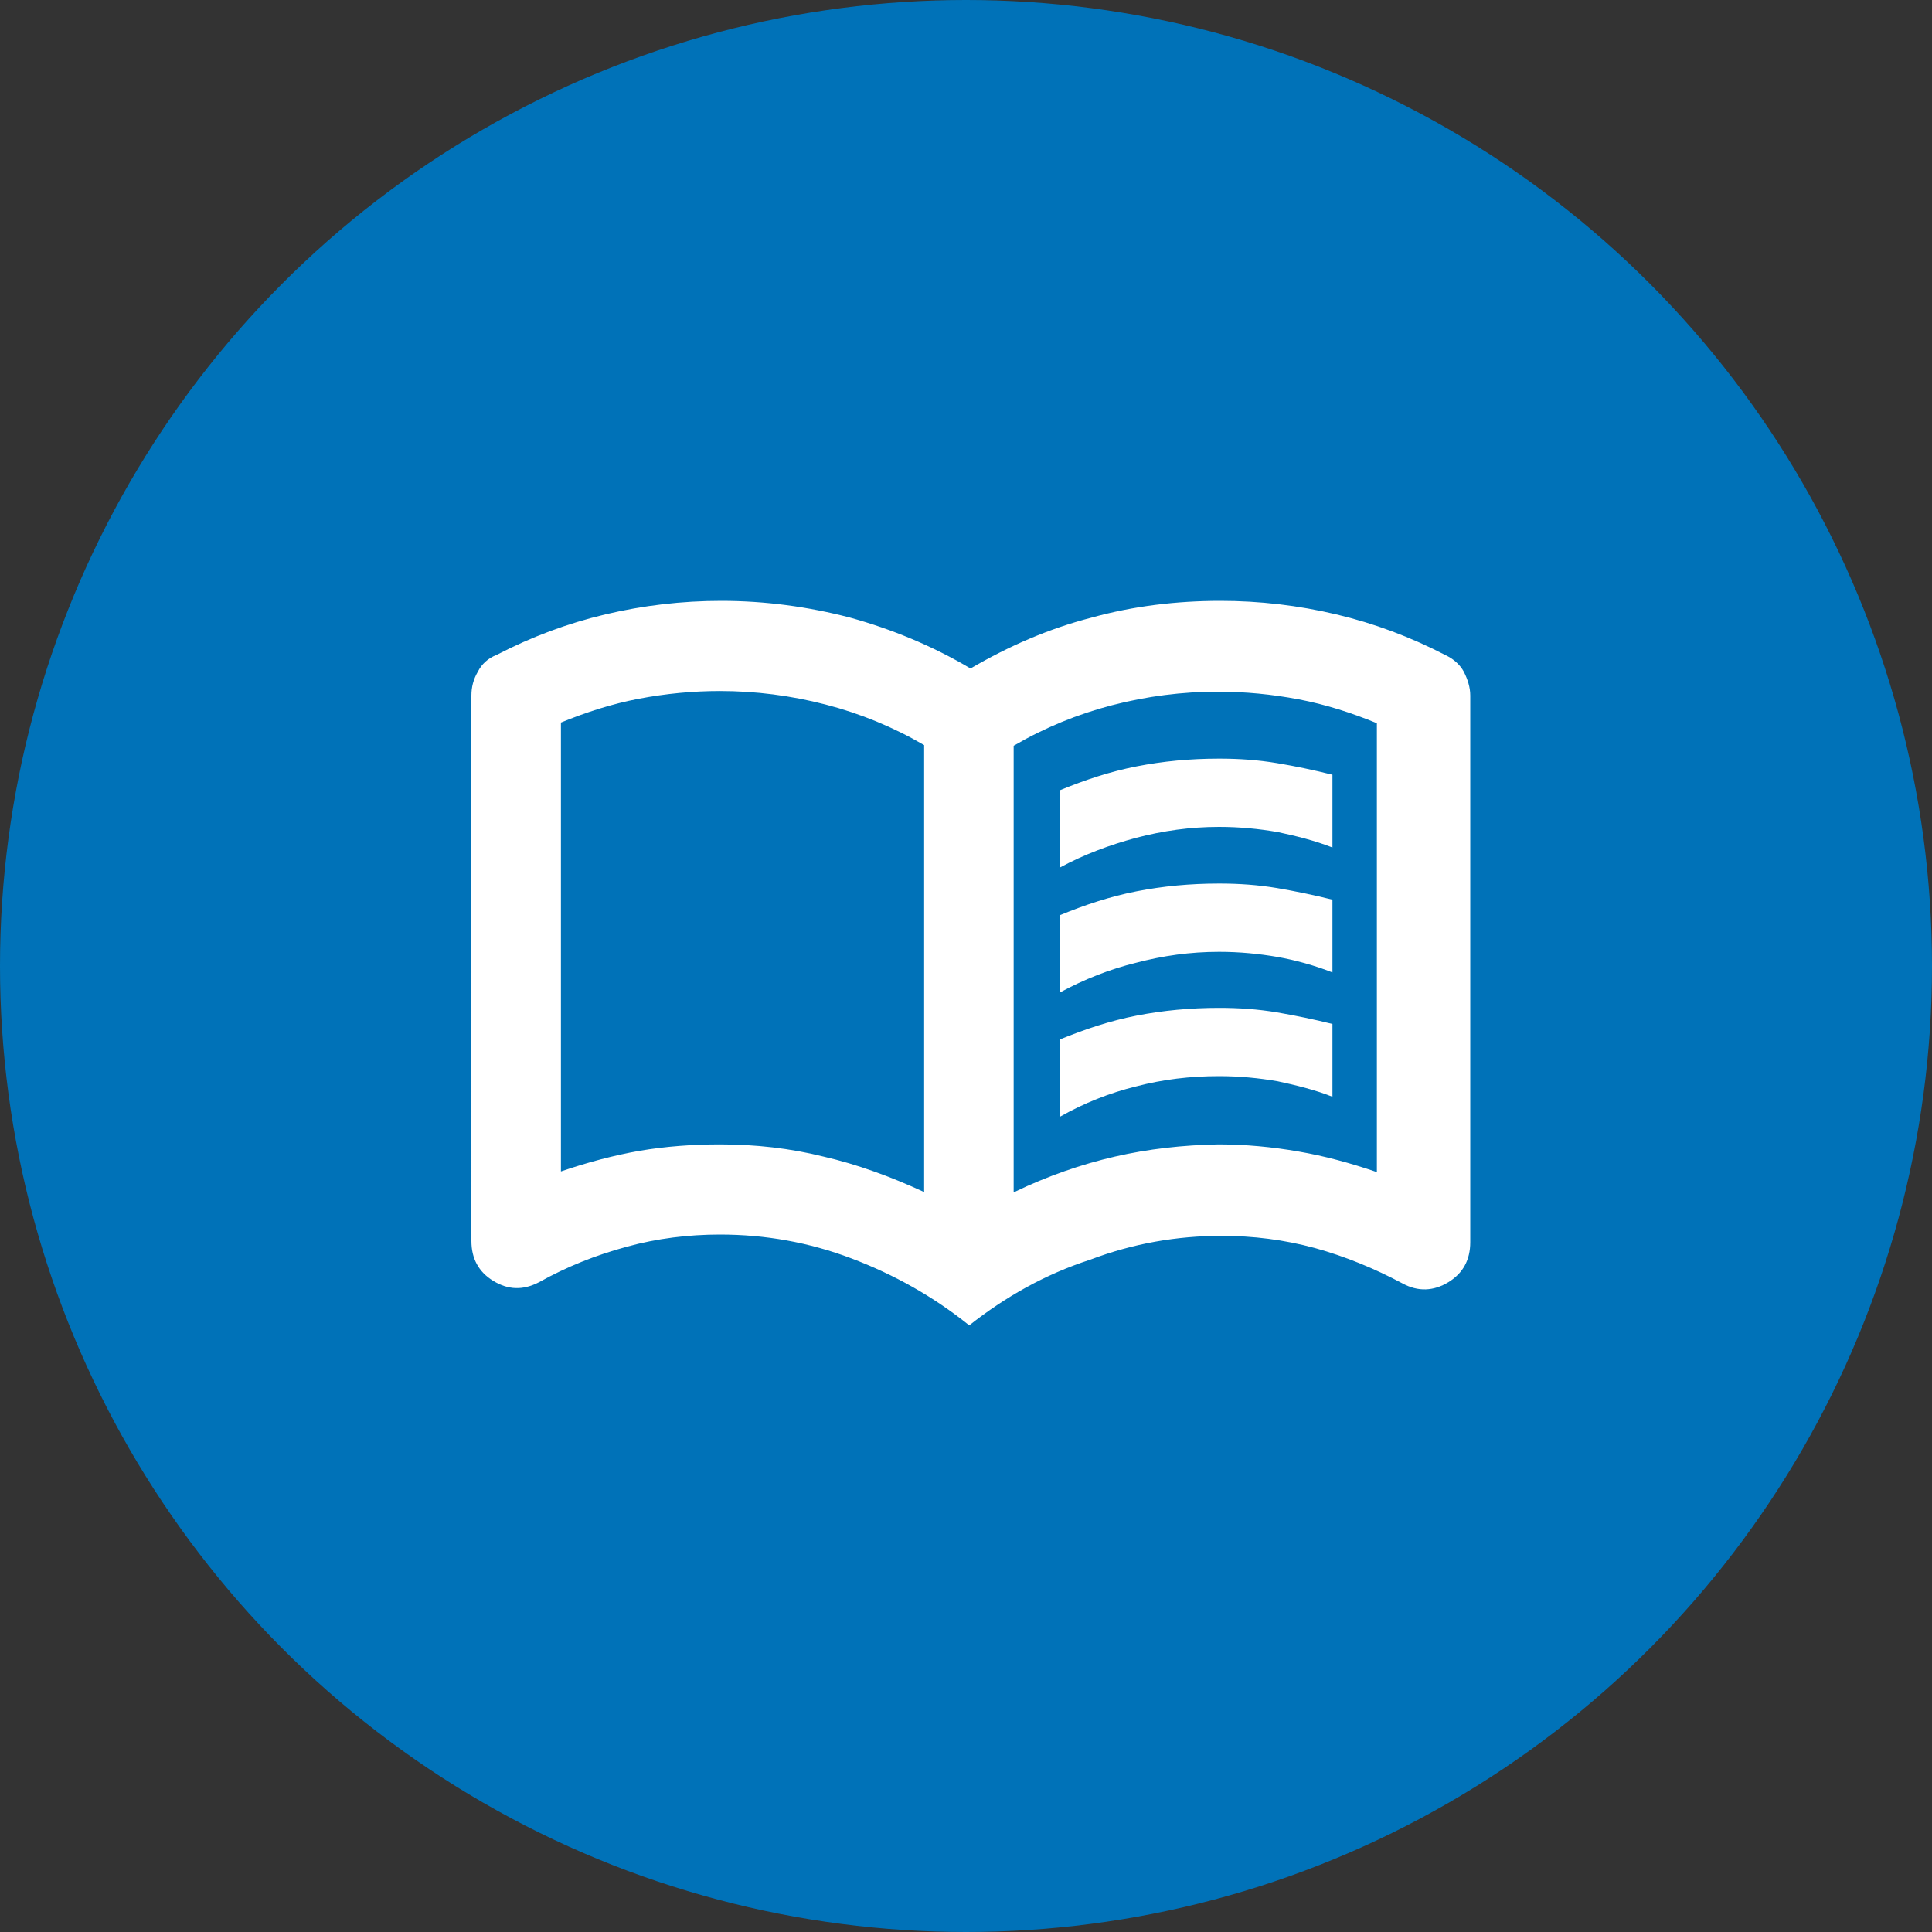
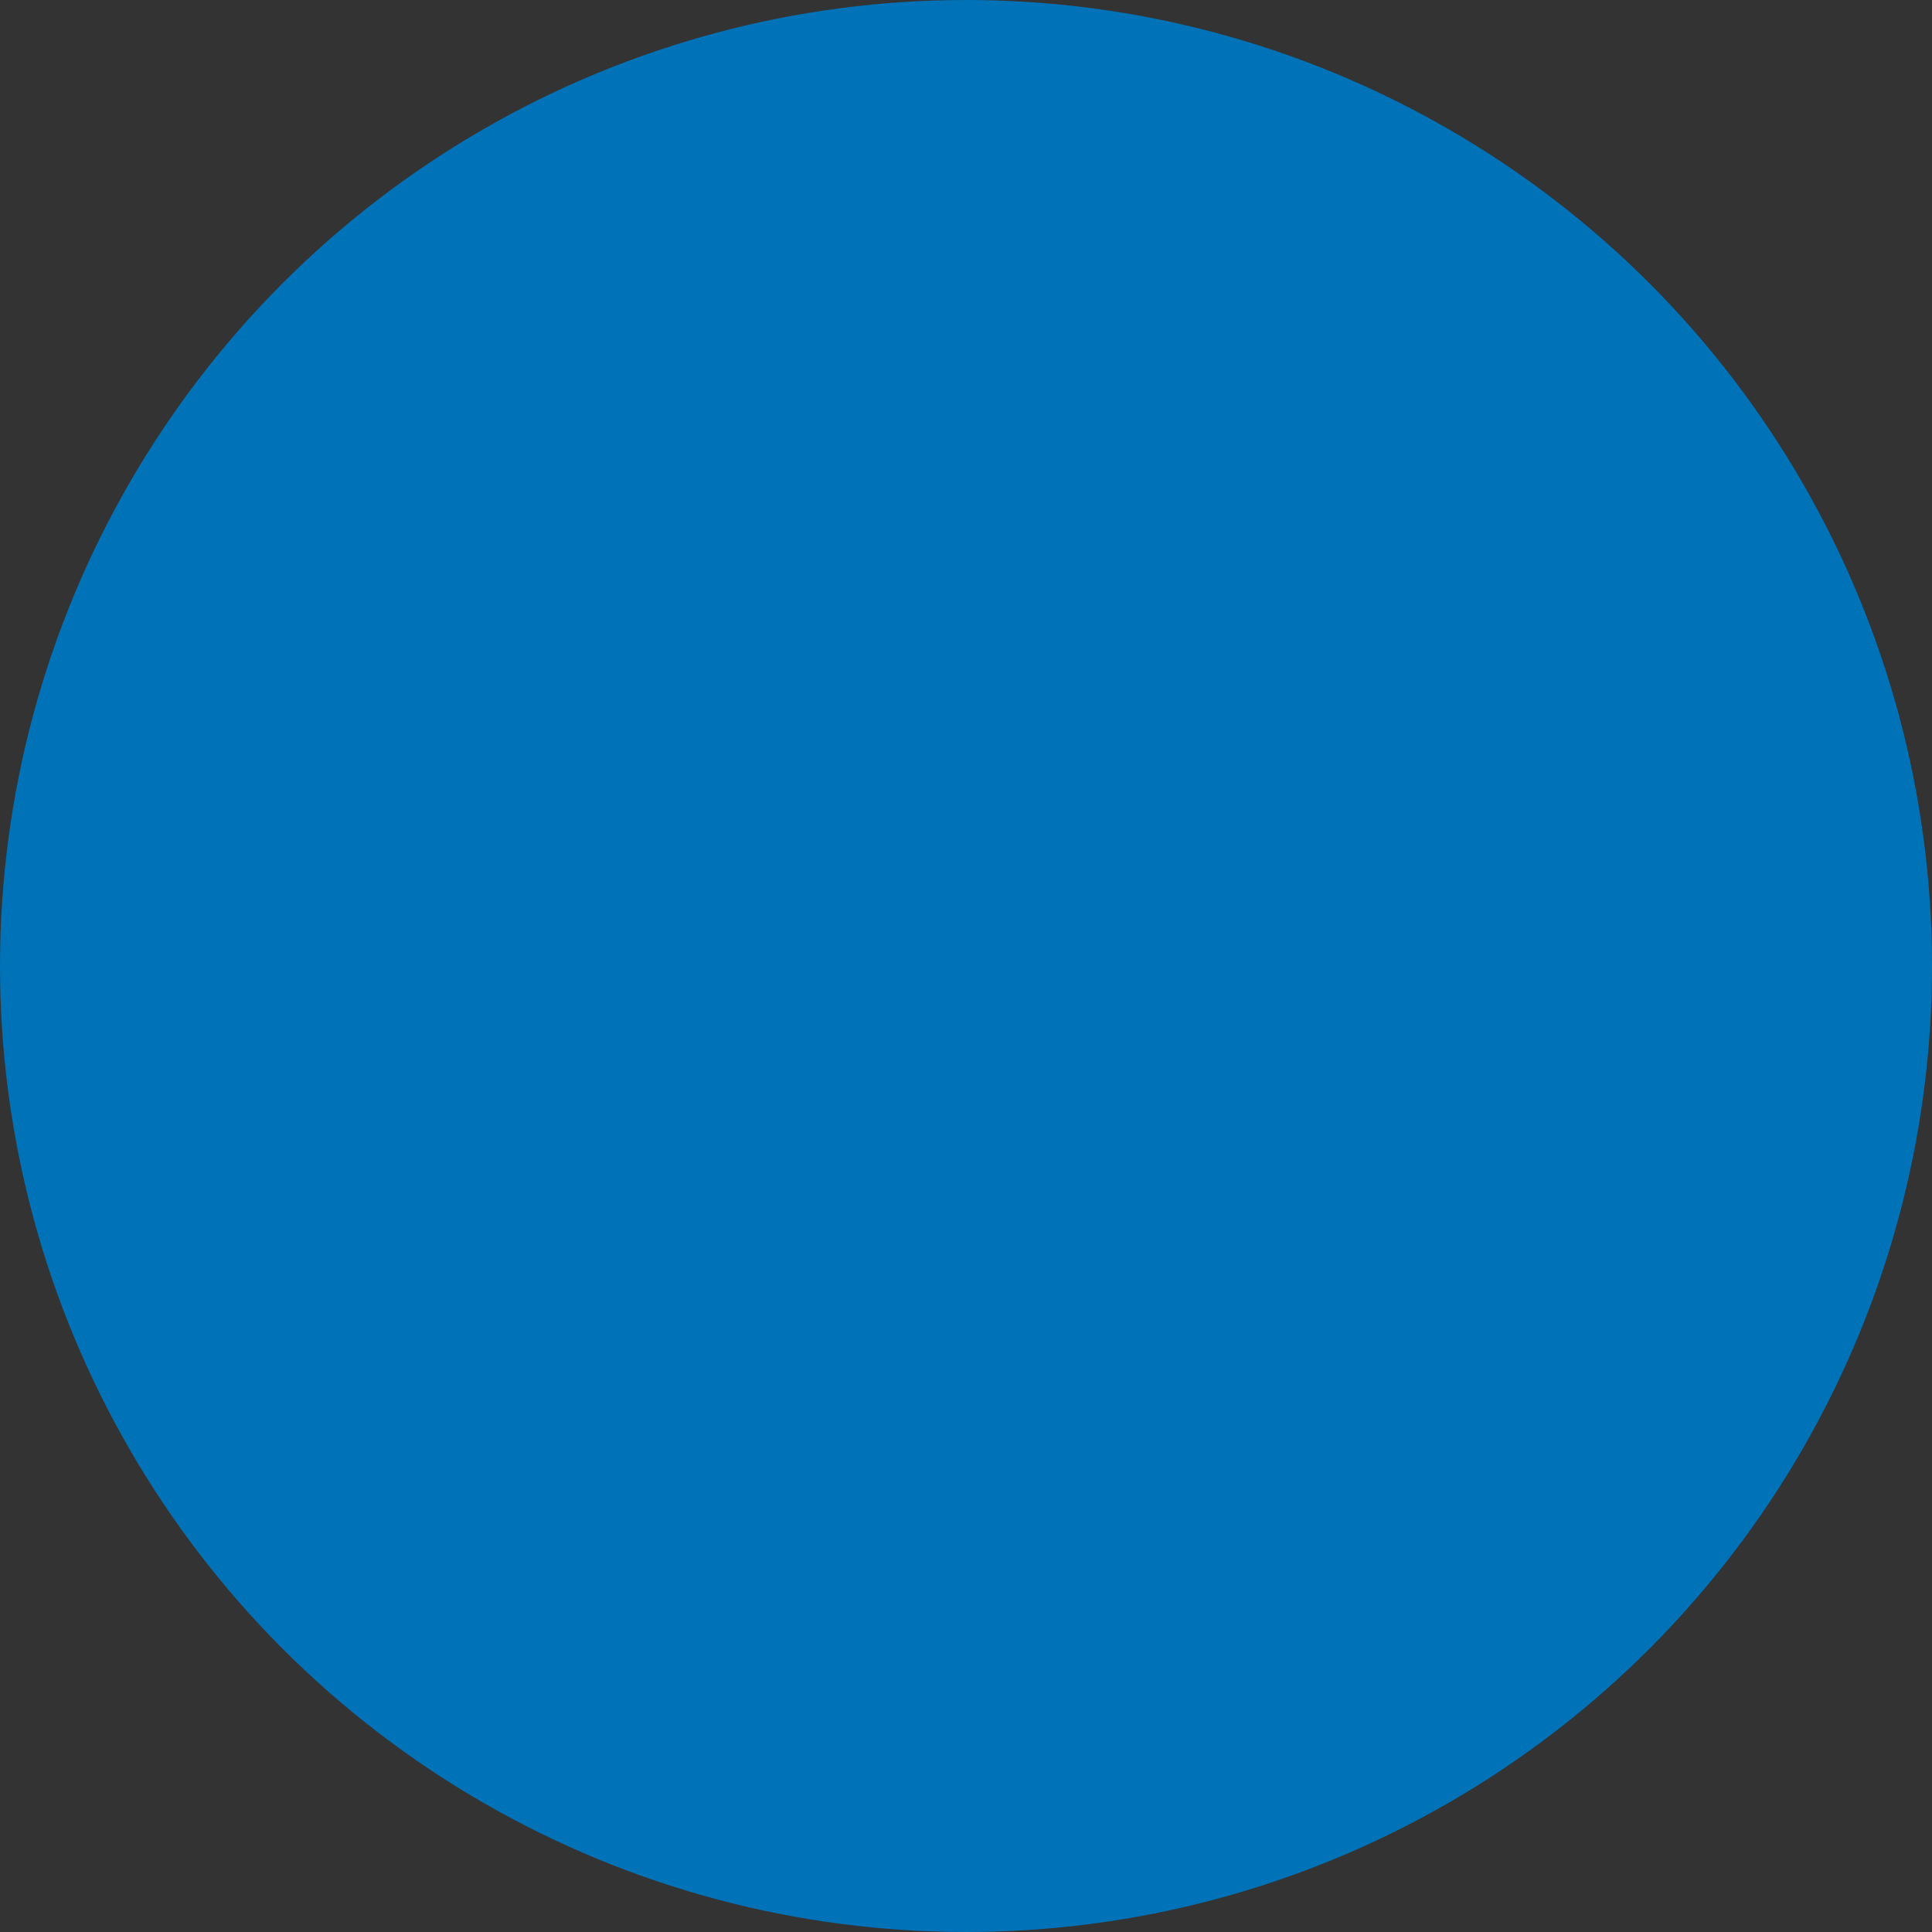
<svg xmlns="http://www.w3.org/2000/svg" version="1.1" id="Layer_1" x="0px" y="0px" viewBox="0 0 300 300" style="enable-background:new 0 0 300 300;" xml:space="preserve">
  <rect x="0" y="0" width="300" height="300" fill="#333333" stroke="none" />
  <style type="text/css">
	.st0{fill:#0072B8;}
	.st1{fill:#FFFFFF;}
</style>
  <circle class="st0" cx="150" cy="150" r="150" />
-   <path class="st1" d="M164.6,134.7v-12c3.9-1.6,7.8-2.9,11.9-3.7c4.1-0.8,8.3-1.2,12.8-1.2c3.1,0,6,0.2,9,0.7s5.8,1.1,8.6,1.8v11.3  c-2.8-1.1-5.7-1.8-8.5-2.4c-2.9-0.5-5.9-0.8-9.1-0.8c-4.5,0-8.7,0.6-12.9,1.7C172.3,131.2,168.3,132.7,164.6,134.7z M164.6,173.4  v-12c3.9-1.6,7.8-2.9,11.9-3.7c4.1-0.8,8.3-1.2,12.8-1.2c3.1,0,6,0.2,9,0.7c2.9,0.5,5.8,1.1,8.6,1.8v11.3c-2.8-1.1-5.7-1.8-8.5-2.4  c-2.9-0.5-5.9-0.8-9.1-0.8c-4.5,0-8.7,0.5-12.9,1.6C172.3,169.7,168.3,171.3,164.6,173.4z M164.6,154.1v-12  c3.9-1.6,7.8-2.9,11.9-3.7c4.1-0.8,8.3-1.2,12.8-1.2c3.1,0,6,0.2,9,0.7c2.9,0.5,5.8,1.1,8.6,1.8v11.3c-2.8-1.1-5.7-1.9-8.5-2.4  c-2.9-0.5-5.9-0.8-9.1-0.8c-4.5,0-8.7,0.6-12.9,1.7C172.3,150.5,168.3,152.1,164.6,154.1z M111.8,177.7c5.5,0,10.9,0.6,16.1,1.9  c5.2,1.2,10.4,3.1,15.6,5.5v-69.4c-4.8-2.8-9.9-4.9-15.3-6.3c-5.4-1.4-10.9-2.1-16.4-2.1c-4.2,0-8.4,0.4-12.6,1.2  c-4.2,0.8-8.2,2.1-12.1,3.7v69.7c4.1-1.4,8.2-2.5,12.2-3.2C103.4,178,107.6,177.7,111.8,177.7z M157.5,185.1  c5.2-2.5,10.4-4.3,15.6-5.5c5.2-1.2,10.6-1.8,16.1-1.9c4.2,0,8.4,0.4,12.4,1.1c4.1,0.7,8.1,1.8,12.2,3.2v-69.7  c-3.9-1.6-7.9-2.9-12.1-3.7c-4.2-0.8-8.4-1.2-12.6-1.2c-5.5,0-11,0.7-16.4,2.1c-5.4,1.4-10.5,3.5-15.3,6.3V185.1z M150.5,205.8  c-5.6-4.5-11.7-7.9-18.3-10.4c-6.6-2.5-13.4-3.7-20.4-3.7c-4.9,0-9.8,0.6-14.5,1.9c-4.8,1.3-9.3,3.1-13.6,5.5  c-2.5,1.3-4.8,1.2-7.1-0.2c-2.3-1.4-3.4-3.5-3.4-6.2V108c0-1.3,0.3-2.5,1-3.7c0.6-1.2,1.6-2.1,2.9-2.6c5.4-2.8,11-4.9,16.9-6.3  c5.9-1.4,11.9-2.1,18-2.1c6.8,0,13.5,0.9,20,2.6c6.5,1.8,12.8,4.4,18.7,7.9c6-3.5,12.2-6.2,18.8-7.9c6.5-1.8,13.2-2.6,20-2.6  c6.1,0,12.1,0.7,18,2.1c5.9,1.4,11.5,3.5,16.9,6.3c1.3,0.6,2.3,1.5,2.9,2.6c0.6,1.2,1,2.4,1,3.7v84.9c0,2.7-1.1,4.8-3.4,6.2  c-2.3,1.4-4.7,1.5-7.1,0.2c-4.3-2.3-8.9-4.2-13.6-5.5c-4.8-1.3-9.6-1.9-14.5-1.9c-7,0-13.8,1.2-20.4,3.7  C162.2,197.9,156.1,201.4,150.5,205.8z" />
</svg>